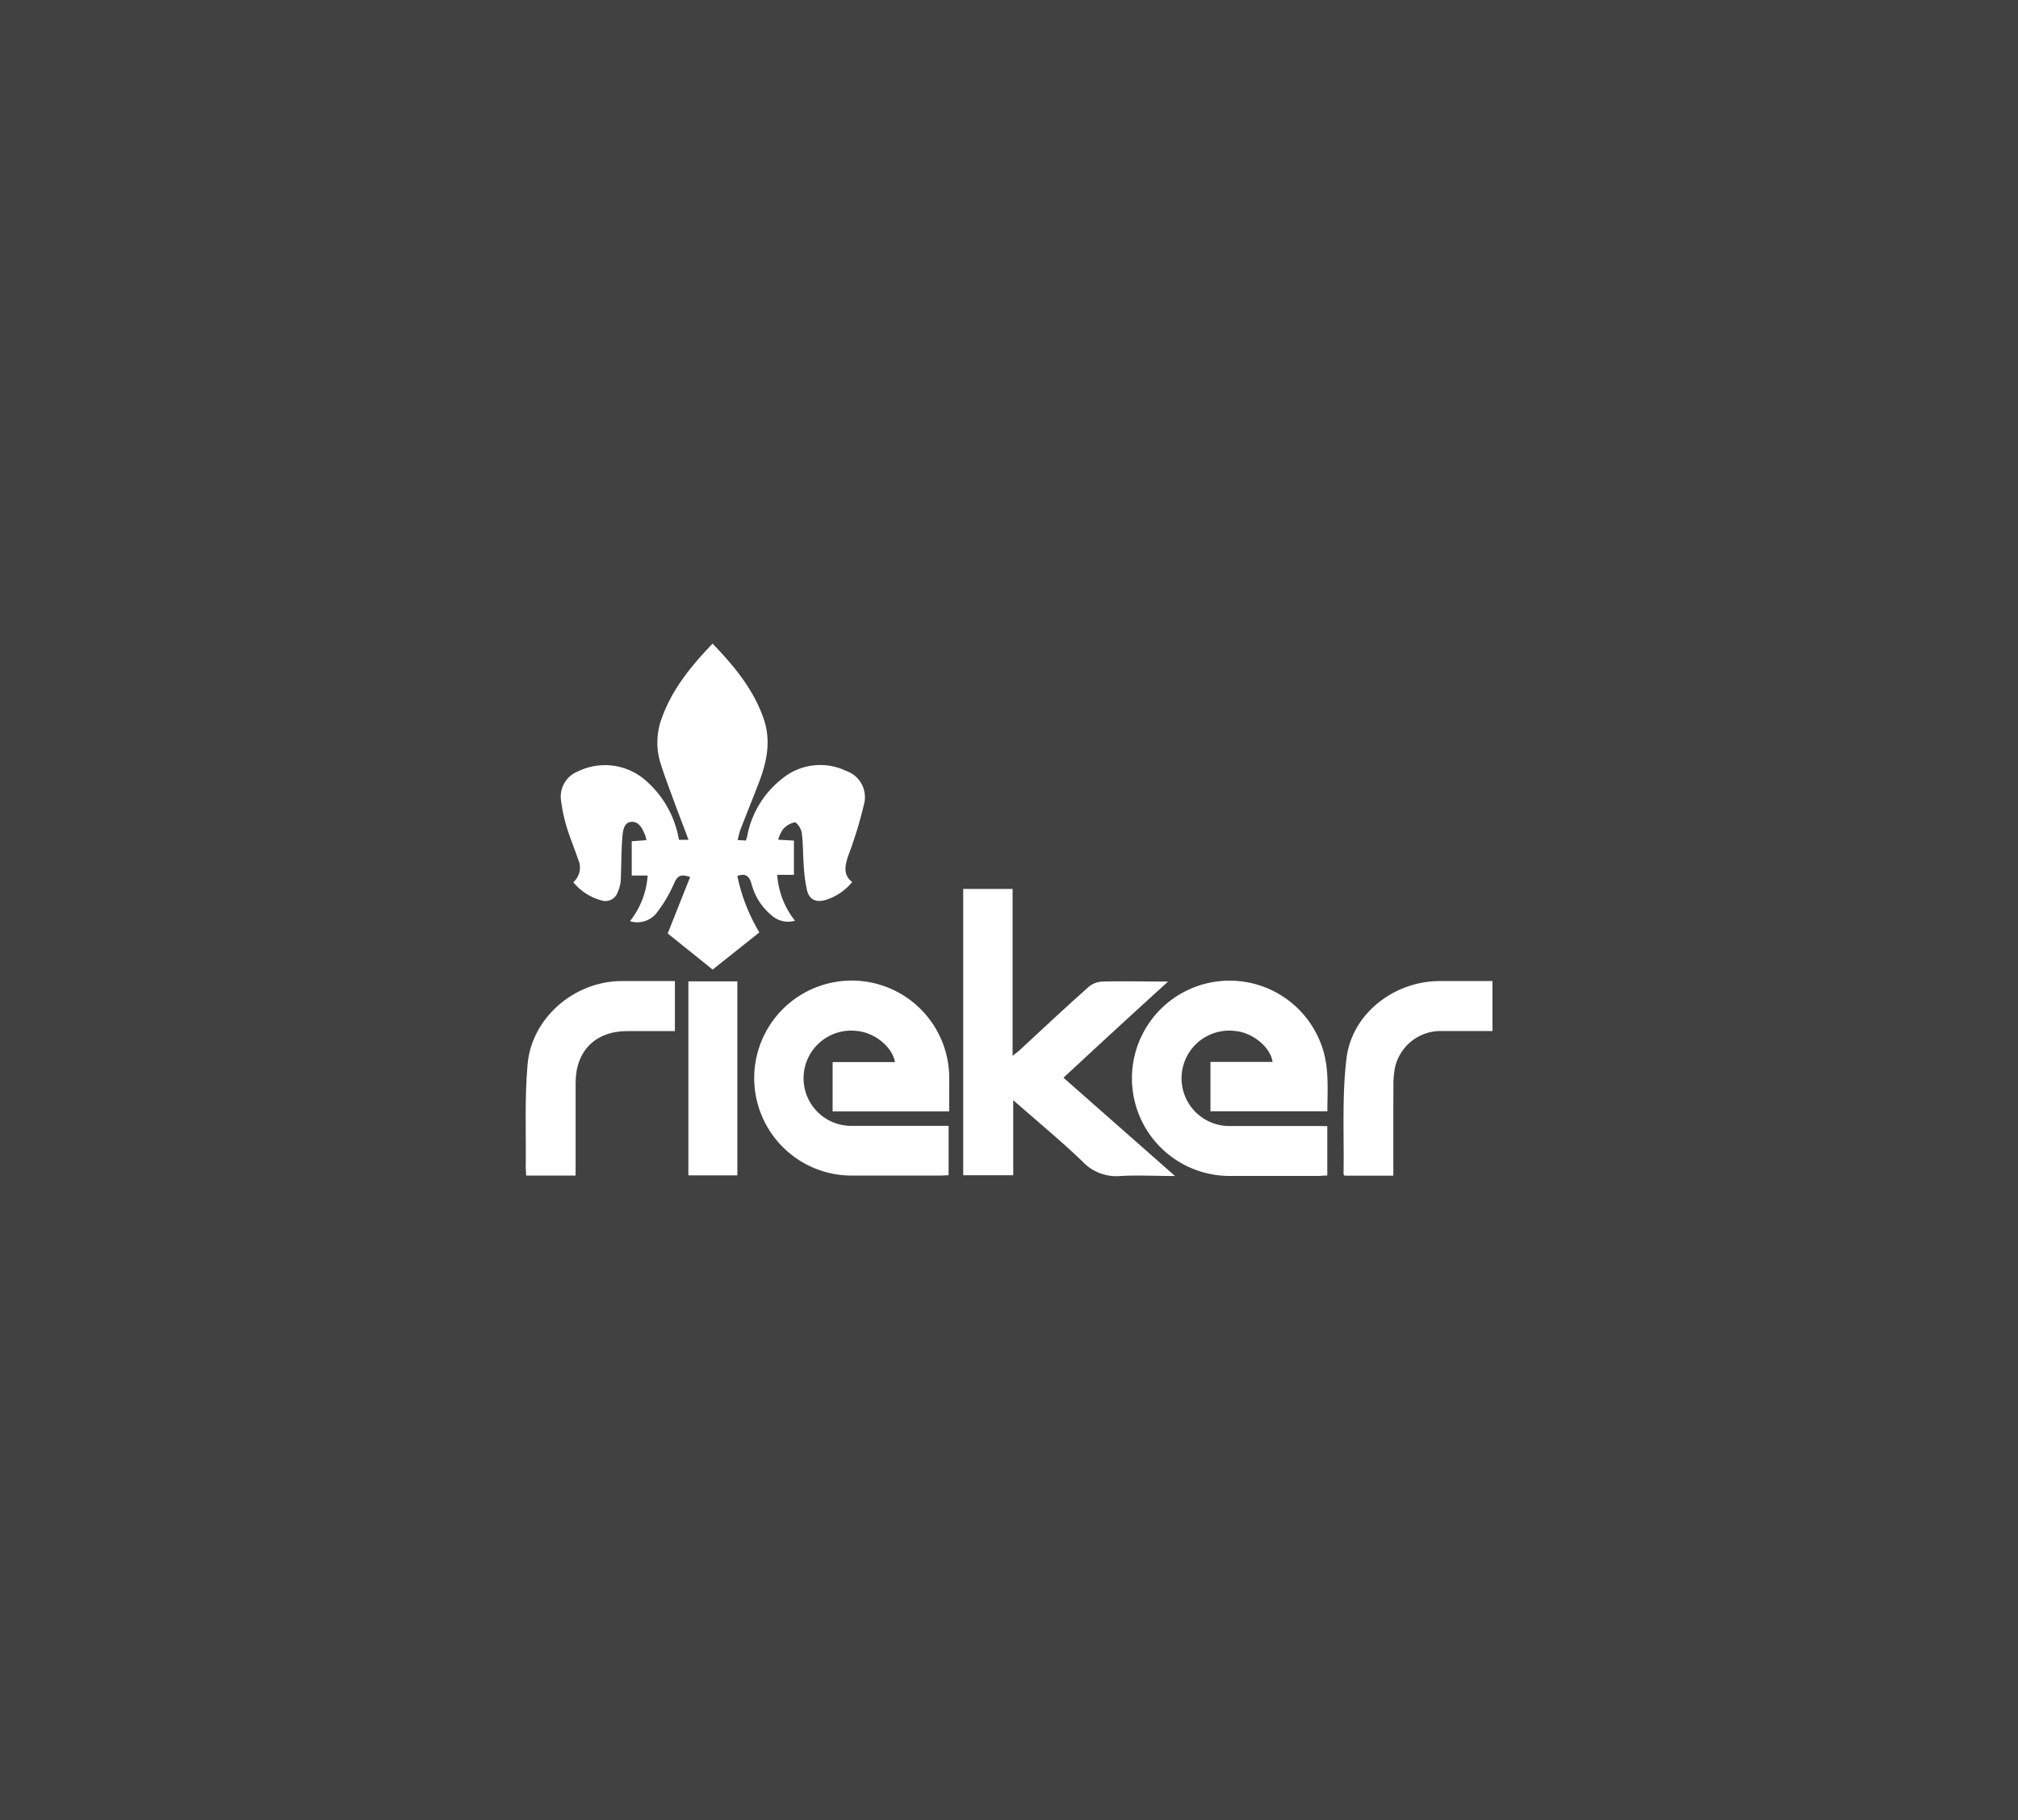
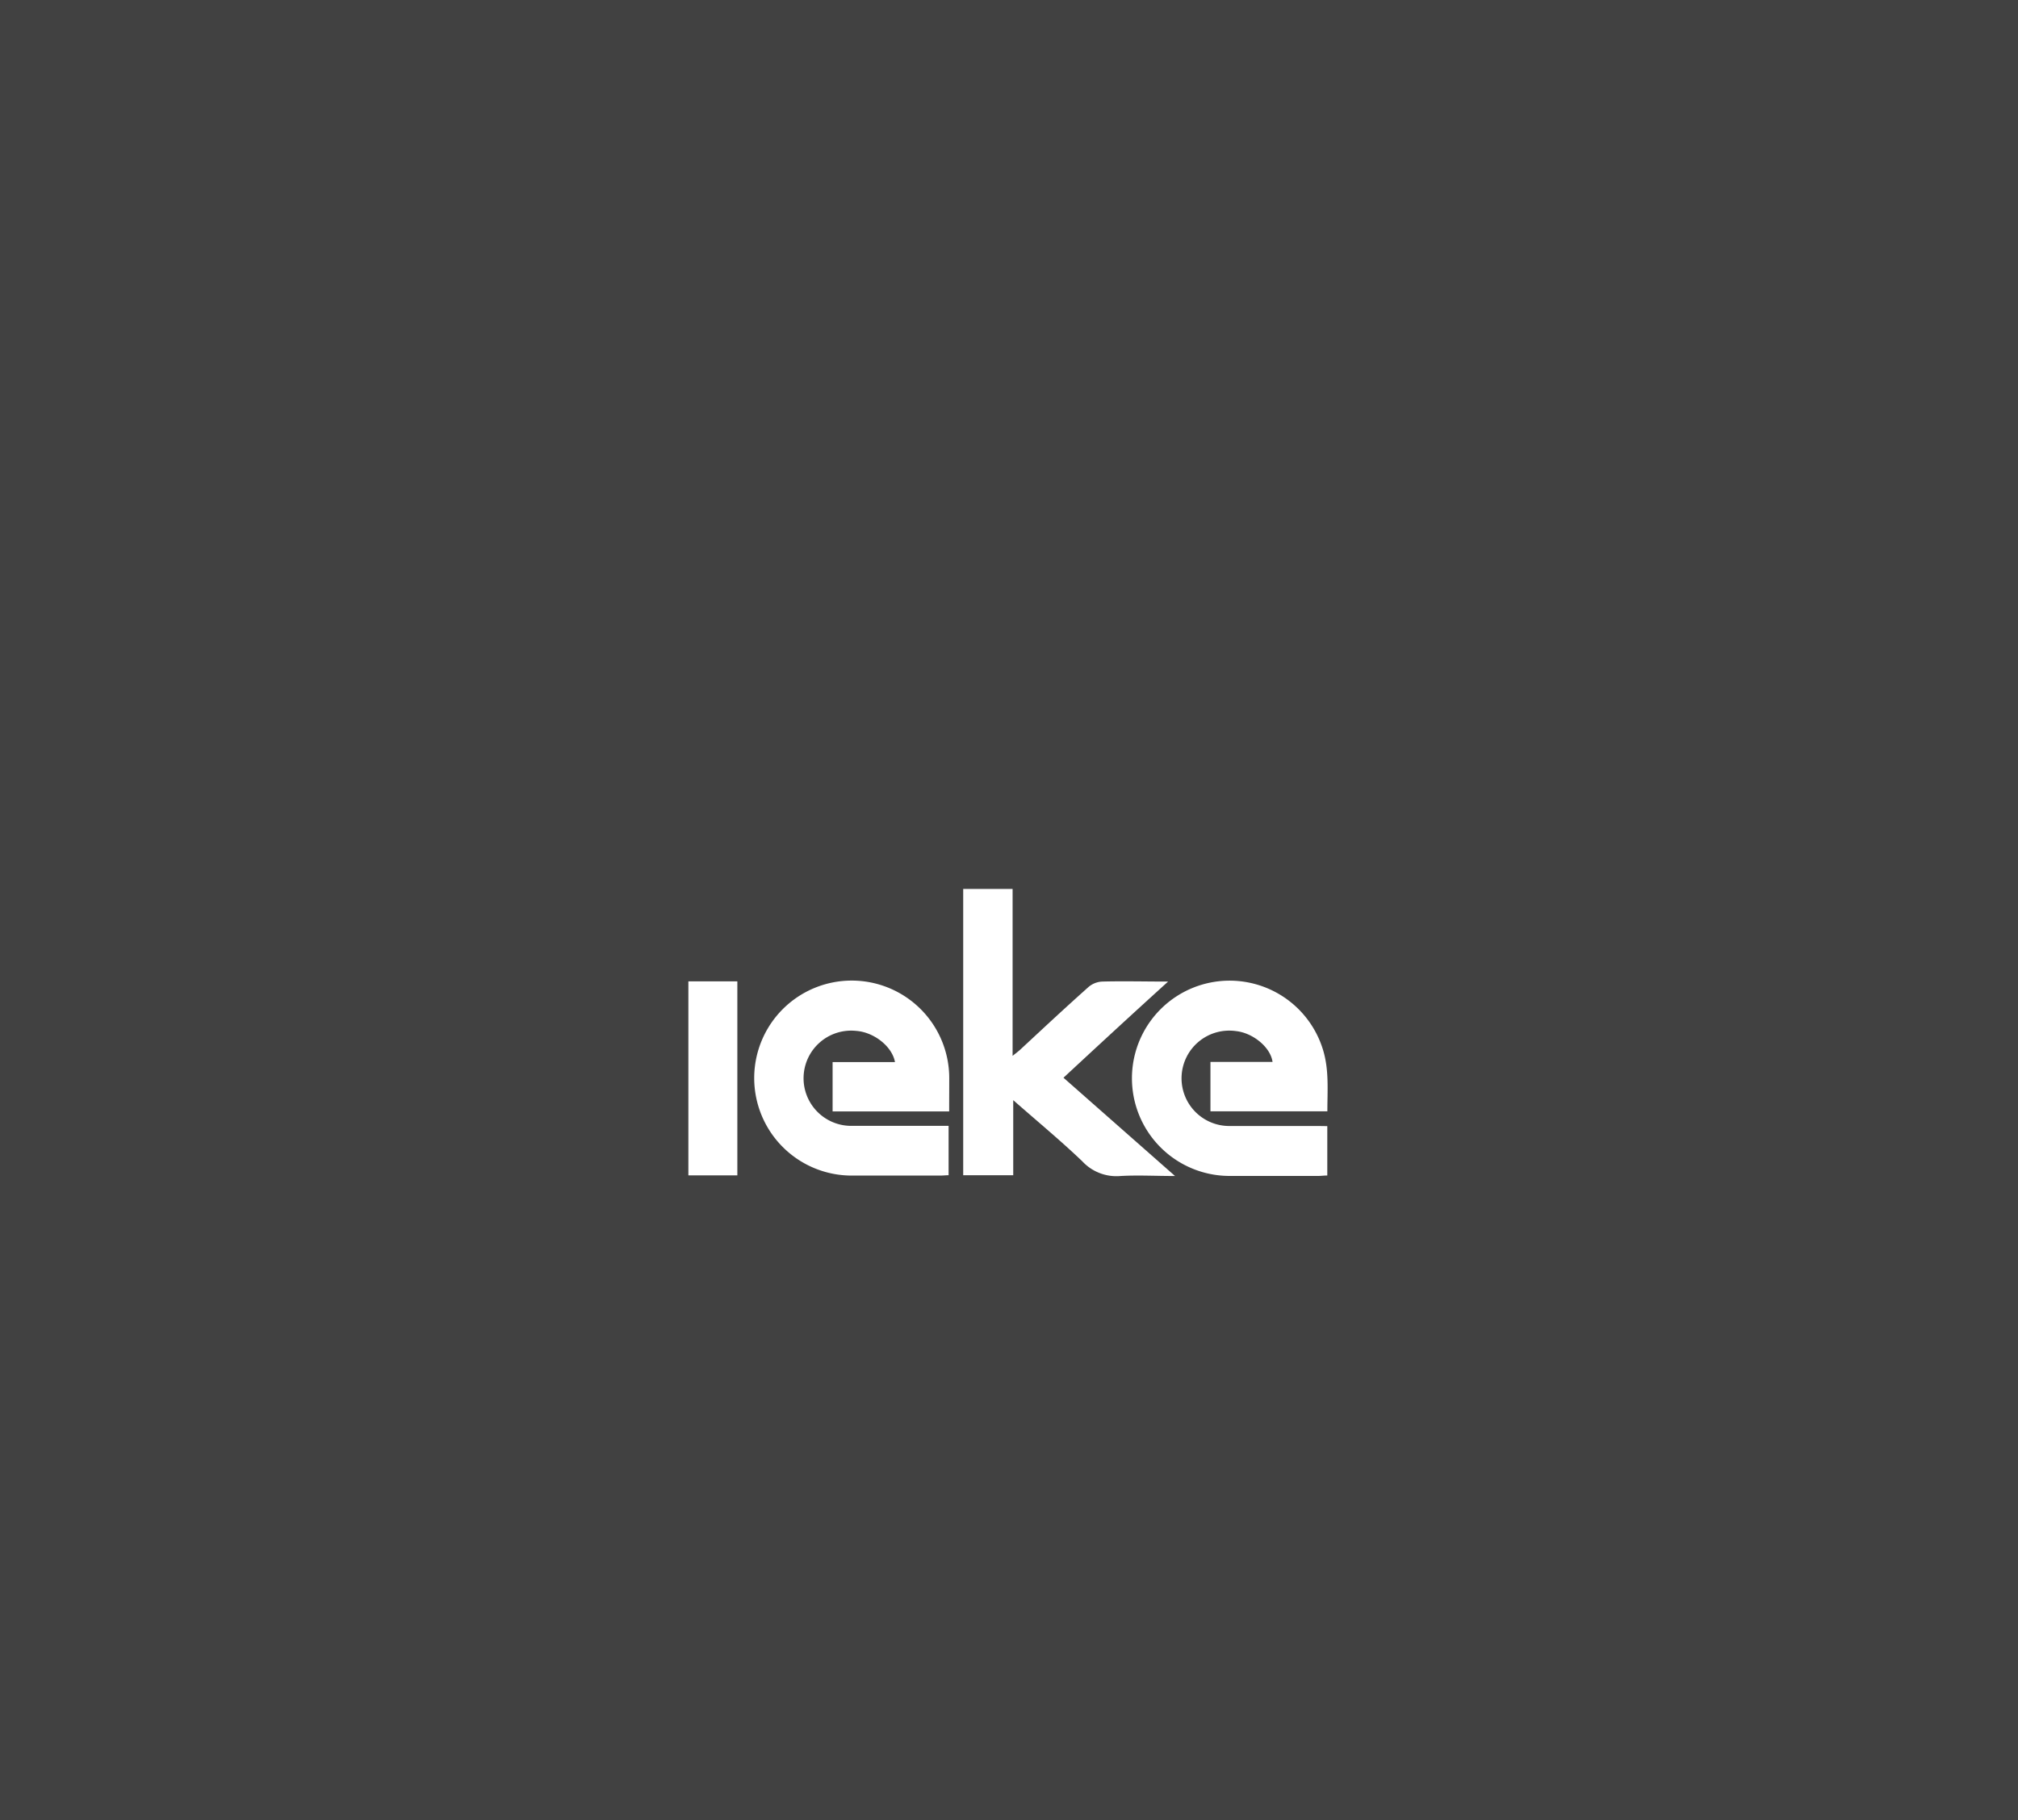
<svg xmlns="http://www.w3.org/2000/svg" viewBox="0 0 286 258">
  <rect x="0" y="0" width="286" height="258" fill="#333333" stroke="none" />
  <defs>
    <style>.cls-1,.cls-2{fill:#fff;}.cls-1{opacity:0.07;}</style>
  </defs>
  <title>资源 39</title>
  <g id="图层_2" data-name="图层 2">
    <g id="图层_1-2" data-name="图层 1">
      <rect class="cls-1" width="286" height="258" />
-       <path class="cls-2" d="M89.28,130.57a11.68,11.68,0,0,0,2.51-6.47H89.53v-4.86l2.08-.15a3.56,3.56,0,0,0-.14-.6c-.4-1-.88-2.08-2-2s-1.21,1.44-1.28,2.36c-.15,2-.12,4-.22,6a4.94,4.94,0,0,1-.42,1.58,1.84,1.84,0,0,1-2.37,1.18,7.79,7.79,0,0,1-3.93-2.56,2.76,2.76,0,0,0,.68-3.25c-.52-1.56-1.17-3.08-1.64-4.65a23.3,23.3,0,0,1-.79-3.78,3.82,3.82,0,0,1,2.35-4,8.73,8.73,0,0,1,9.58,1.19,14.25,14.25,0,0,1,4.79,8.48h1.36c-.66-1.77-1.29-3.41-1.89-5-.72-2-1.51-4-2.12-6a9.81,9.81,0,0,1,.22-6.24c1.47-4.13,4.17-7.41,7.2-10.57,3.11,3.22,5.86,6.56,7.29,10.79,1,3.08.39,6-.74,8.95-.86,2.23-1.76,4.44-2.62,6.67a12.83,12.83,0,0,0-.37,1.43l1.16.07c.07-.22.14-.39.18-.57a13.42,13.42,0,0,1,4.94-8.18,8.47,8.47,0,0,1,9.08-1.12,3.93,3.93,0,0,1,2.53,4.77,56.71,56.71,0,0,1-1.6,5.51c-.24.79-.58,1.54-.81,2.33-.32,1.14-.4,2.27.75,3.14a7.91,7.91,0,0,1-3.79,2.55c-1.31.36-2.24,0-2.6-1.32a20.91,20.91,0,0,1-.49-3.81c-.12-1.48-.07-3-.28-4.44-.08-.55-.7-1.46-1-1.44a3,3,0,0,0-1.66,1,5,5,0,0,0-.68,1.46l2.24.13V124h-2.37a11.78,11.78,0,0,0,2.52,6.51,3.52,3.52,0,0,1-3.23-.69,8.62,8.62,0,0,1-2.94-4.57c-.33-1.1-.84-1.5-2-1.09a25.5,25.5,0,0,0,3.12,8L101,137.43l-6.37-5.12,3.18-8c-1.36-.48-1.83-.14-2.29.94a19.57,19.57,0,0,1-2.56,4.28A3.51,3.51,0,0,1,89.28,130.57Z" />
      <path class="cls-2" d="M150.72,152.76l15.81,13.93c-2.82,0-5.28-.14-7.72,0a6.59,6.59,0,0,1-5.41-2.07c-3.08-2.95-6.38-5.67-9.8-8.68v10.64h-7.09V126h7v23.66c.51-.41.8-.62,1.06-.86,3.23-3,6.44-6,9.71-8.91a3.22,3.22,0,0,1,1.94-.76c3-.08,6,0,9.33,0C160.46,143.74,155.63,148.2,150.72,152.76Z" />
      <path class="cls-2" d="M188.11,159.62v7c-.46,0-.87.06-1.28.06H174.12a13.84,13.84,0,1,1,13.36-17.95c.9,2.87.64,5.79.64,8.79H171.55v-7h8.8c-.27-2.06-2.76-4.11-5.18-4.37a6.76,6.76,0,1,0-.79,13.45c4.12,0,8.24,0,12.36,0Z" />
      <path class="cls-2" d="M134.52,157.54H118v-7h8.84c-.4-2.23-3-4.24-5.5-4.42a6.75,6.75,0,1,0-.5,13.46c4.08,0,8.16,0,12.24,0h1.36v7c-.4,0-.78.05-1.16.05h-12.6a13.82,13.82,0,1,1,13.85-13.78C134.53,154.43,134.52,156,134.52,157.54Z" />
-       <path class="cls-2" d="M81.57,166.63h-7c0-.4-.06-.74-.06-1.08.06-4.9-.17-9.82.26-14.69.59-6.58,6.57-11.71,13.17-11.8,2.54,0,5.08,0,7.71,0v7.09H88.9c-4.47,0-7.28,2.76-7.32,7.24,0,4,0,7.92,0,11.88Z" />
-       <path class="cls-2" d="M197.47,166.64h-6.92c-.07-.11-.14-.18-.14-.25.1-5.48-.24-11,.43-16.43.79-6.3,6.73-10.84,13.07-10.9,2.5,0,5,0,7.61,0v7.08h-7.29a6.62,6.62,0,0,0-6.51,5.11,12.7,12.7,0,0,0-.24,2.69C197.46,158.13,197.47,162.32,197.47,166.64Z" />
      <path class="cls-2" d="M97.56,139.1h6.94v27.5H97.56Z" />
    </g>
  </g>
</svg>